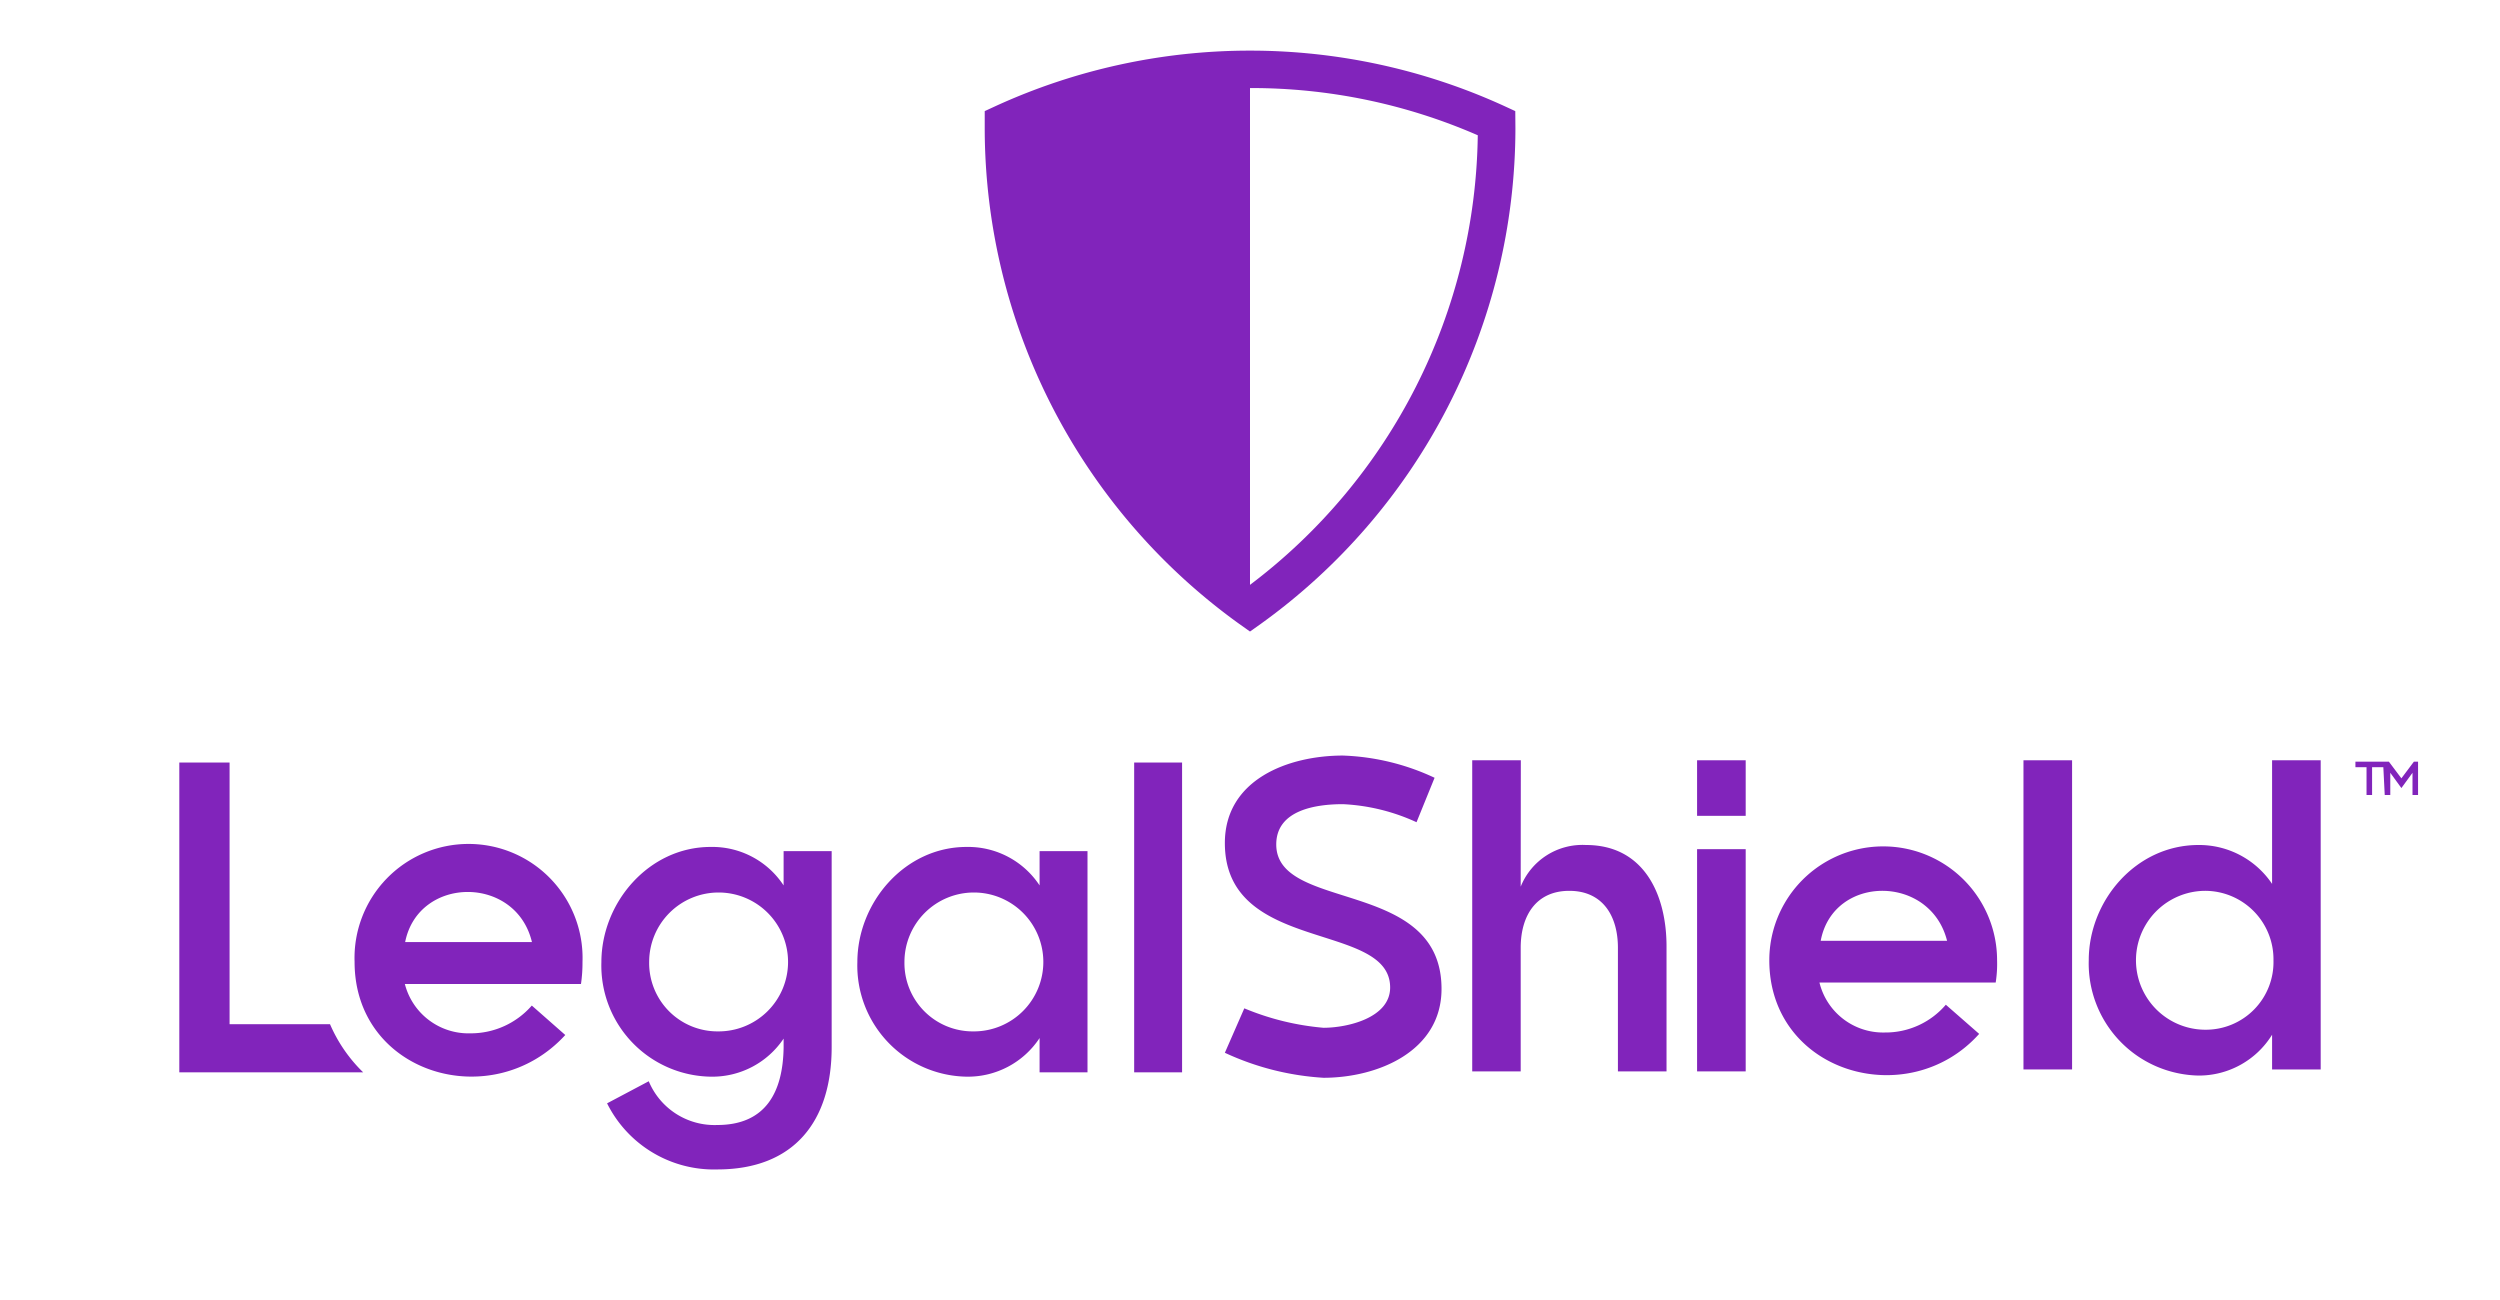
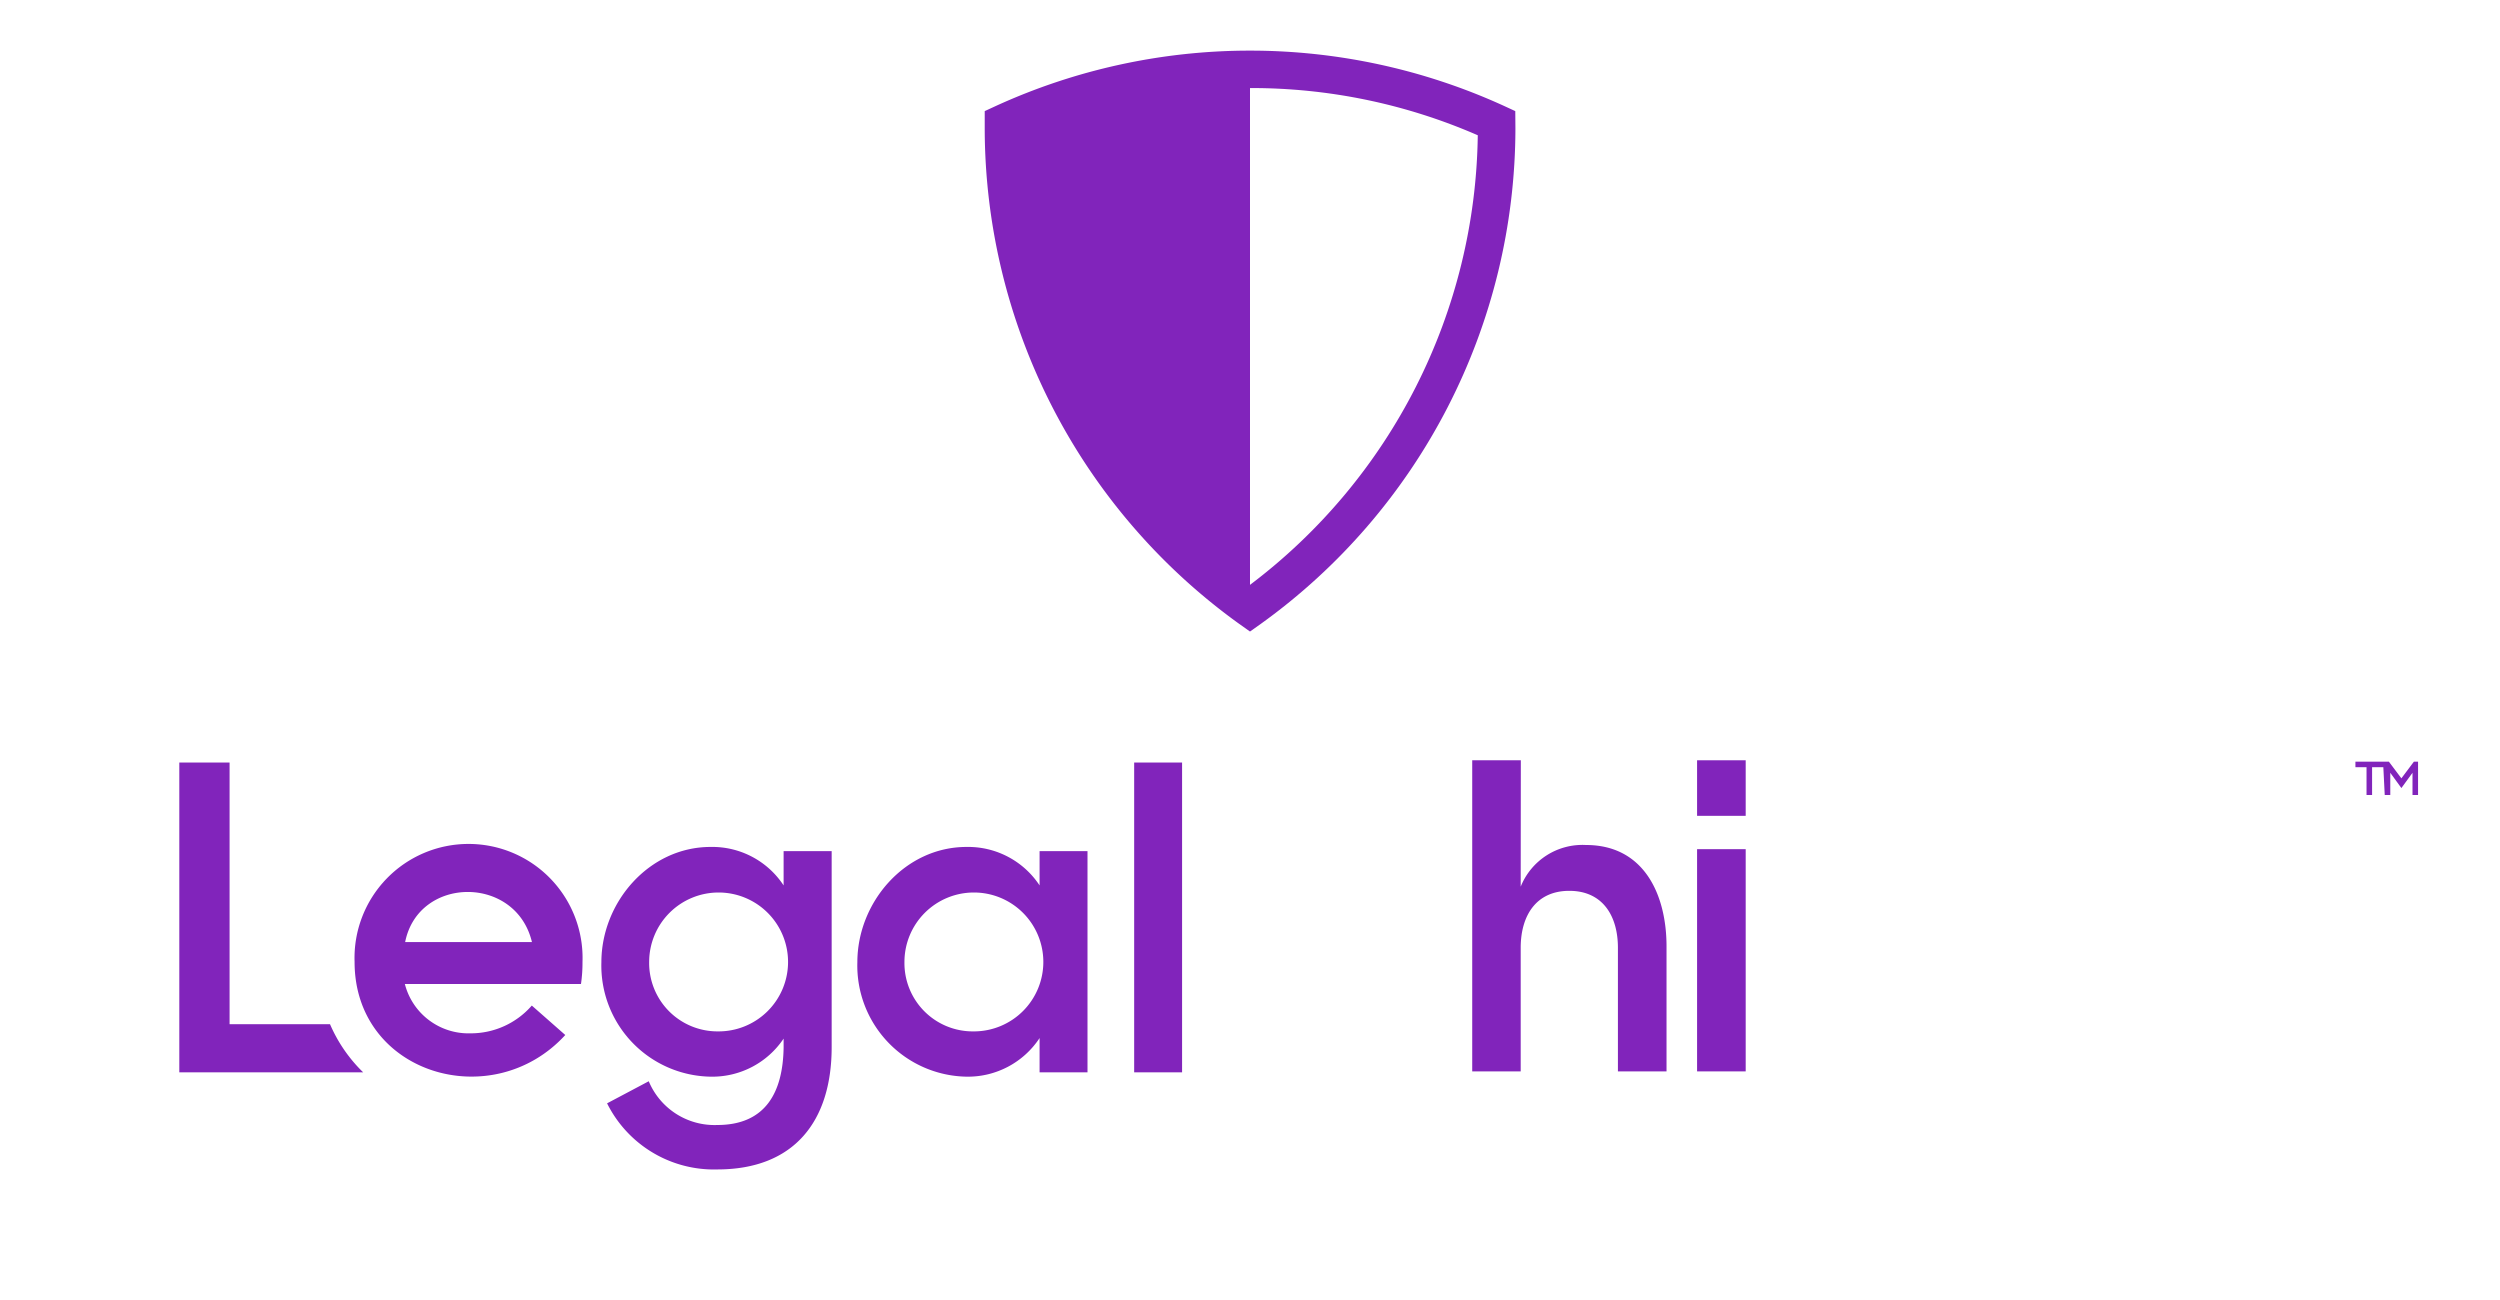
<svg xmlns="http://www.w3.org/2000/svg" id="Layer_1" data-name="Layer 1" viewBox="0 0 180 93.6">
  <defs>
    <style>.cls-1{fill:#8124bb;}</style>
  </defs>
  <path class="cls-1" d="M109.1,8l-.78-.36a44,44,0,0,0-36.64,0L70.9,8V9.27A44,44,0,0,0,89.21,44.91l.79.56.79-.56A44,44,0,0,0,109.11,9.27ZM90,42.11h0V6.34h0a40.73,40.73,0,0,1,16.4,3.4A41.21,41.21,0,0,1,90,42.11Z" />
  <path class="cls-1" d="M23.76,73.74H16.53V54.9H12.91V77.21H26.15A10.78,10.78,0,0,1,23.76,73.74Z" />
  <path class="cls-1" d="M25.53,69.26a8.21,8.21,0,1,1,16.41,0,10.62,10.62,0,0,1-.11,1.59H29.15a4.73,4.73,0,0,0,4.73,3.55,5.82,5.82,0,0,0,4.41-2l2.41,2.12C35.45,80.26,25.53,77.34,25.53,69.26ZM38.3,67.83c-1.15-4.84-8.18-4.78-9.13,0Z" />
  <path class="cls-1" d="M51.16,77.52a8,8,0,0,1-7.86-8.24c0-4.31,3.43-8.3,7.86-8.3a6.14,6.14,0,0,1,5.26,2.77V61.28h3.46V75.39c0,5.34-2.7,8.81-8.24,8.81a8.59,8.59,0,0,1-7.93-4.76l3-1.59A5.13,5.13,0,0,0,51.64,81c3.51,0,4.73-2.39,4.78-5.57v-.65A6.18,6.18,0,0,1,51.16,77.52Zm.53-3.26a5,5,0,1,0-4.95-5A4.92,4.92,0,0,0,51.69,74.26Z" />
  <path class="cls-1" d="M69.59,77.52a8,8,0,0,1-7.86-8.24c0-4.31,3.42-8.3,7.86-8.3a6.16,6.16,0,0,1,5.26,2.77V61.28H78.3V77.21H74.85V74.74A6.18,6.18,0,0,1,69.59,77.52Zm.53-3.26a5,5,0,1,0-5-5A4.92,4.92,0,0,0,70.12,74.26Z" />
  <path class="cls-1" d="M81.66,54.9h3.45V77.21H81.66Z" />
-   <path class="cls-1" d="M95.29,74c1.7,0,4.8-.7,4.8-2.9,0-4.8-11.9-2.4-11.9-10.4,0-4.6,4.6-6.3,8.5-6.3a16.85,16.85,0,0,1,6.6,1.6l-1.3,3.2a14.24,14.24,0,0,0-5.3-1.3c-1.9,0-4.8.4-4.8,2.9,0,4.9,11.9,2.4,11.9,10.4,0,4.5-4.6,6.4-8.5,6.4a19.58,19.58,0,0,1-7.1-1.8l1.4-3.2A19,19,0,0,0,95.29,74Z" />
  <path class="cls-1" d="M109.49,63.84a4.79,4.79,0,0,1,4.7-3c4.2,0,5.8,3.6,5.8,7.3v9h-3.5v-8.9c0-2.3-1.1-4.1-3.5-4.1s-3.5,1.8-3.5,4.1v8.9H106V54.74h3.5Z" />
  <path class="cls-1" d="M122.19,54.74h3.5v4h-3.5Zm0,6.4h3.5v16h-3.5Z" />
-   <path class="cls-1" d="M127.39,69.14a8.2,8.2,0,1,1,16.4,0,8.6,8.6,0,0,1-.1,1.6H131a4.72,4.72,0,0,0,4.7,3.6,5.71,5.71,0,0,0,4.4-2l2.4,2.1C137.39,80.14,127.39,77.24,127.39,69.14Zm12.8-1.4c-1.2-4.8-8.2-4.8-9.1,0Z" />
-   <path class="cls-1" d="M145.69,54.74h3.5V77h-3.5Z" />
-   <path class="cls-1" d="M158.29,77.44a8.07,8.07,0,0,1-7.9-8.3c0-4.3,3.4-8.3,7.9-8.3a6.33,6.33,0,0,1,5.3,2.8v-8.9h3.5V77h-3.5v-2.5A6.19,6.19,0,0,1,158.29,77.44Zm.5-3.3a4.87,4.87,0,0,0,4.9-5,4.93,4.93,0,0,0-4.9-5,5,5,0,0,0,0,10Z" />
  <path class="cls-1" d="M171.59,55.24h-.8v2h-.4v-2h-.8v-.4H172l.9,1.2.9-1.2h.3v2.4h-.4v-1.6l-.8,1.1-.8-1.1v1.6h-.4l-.1-2Z" />
</svg>